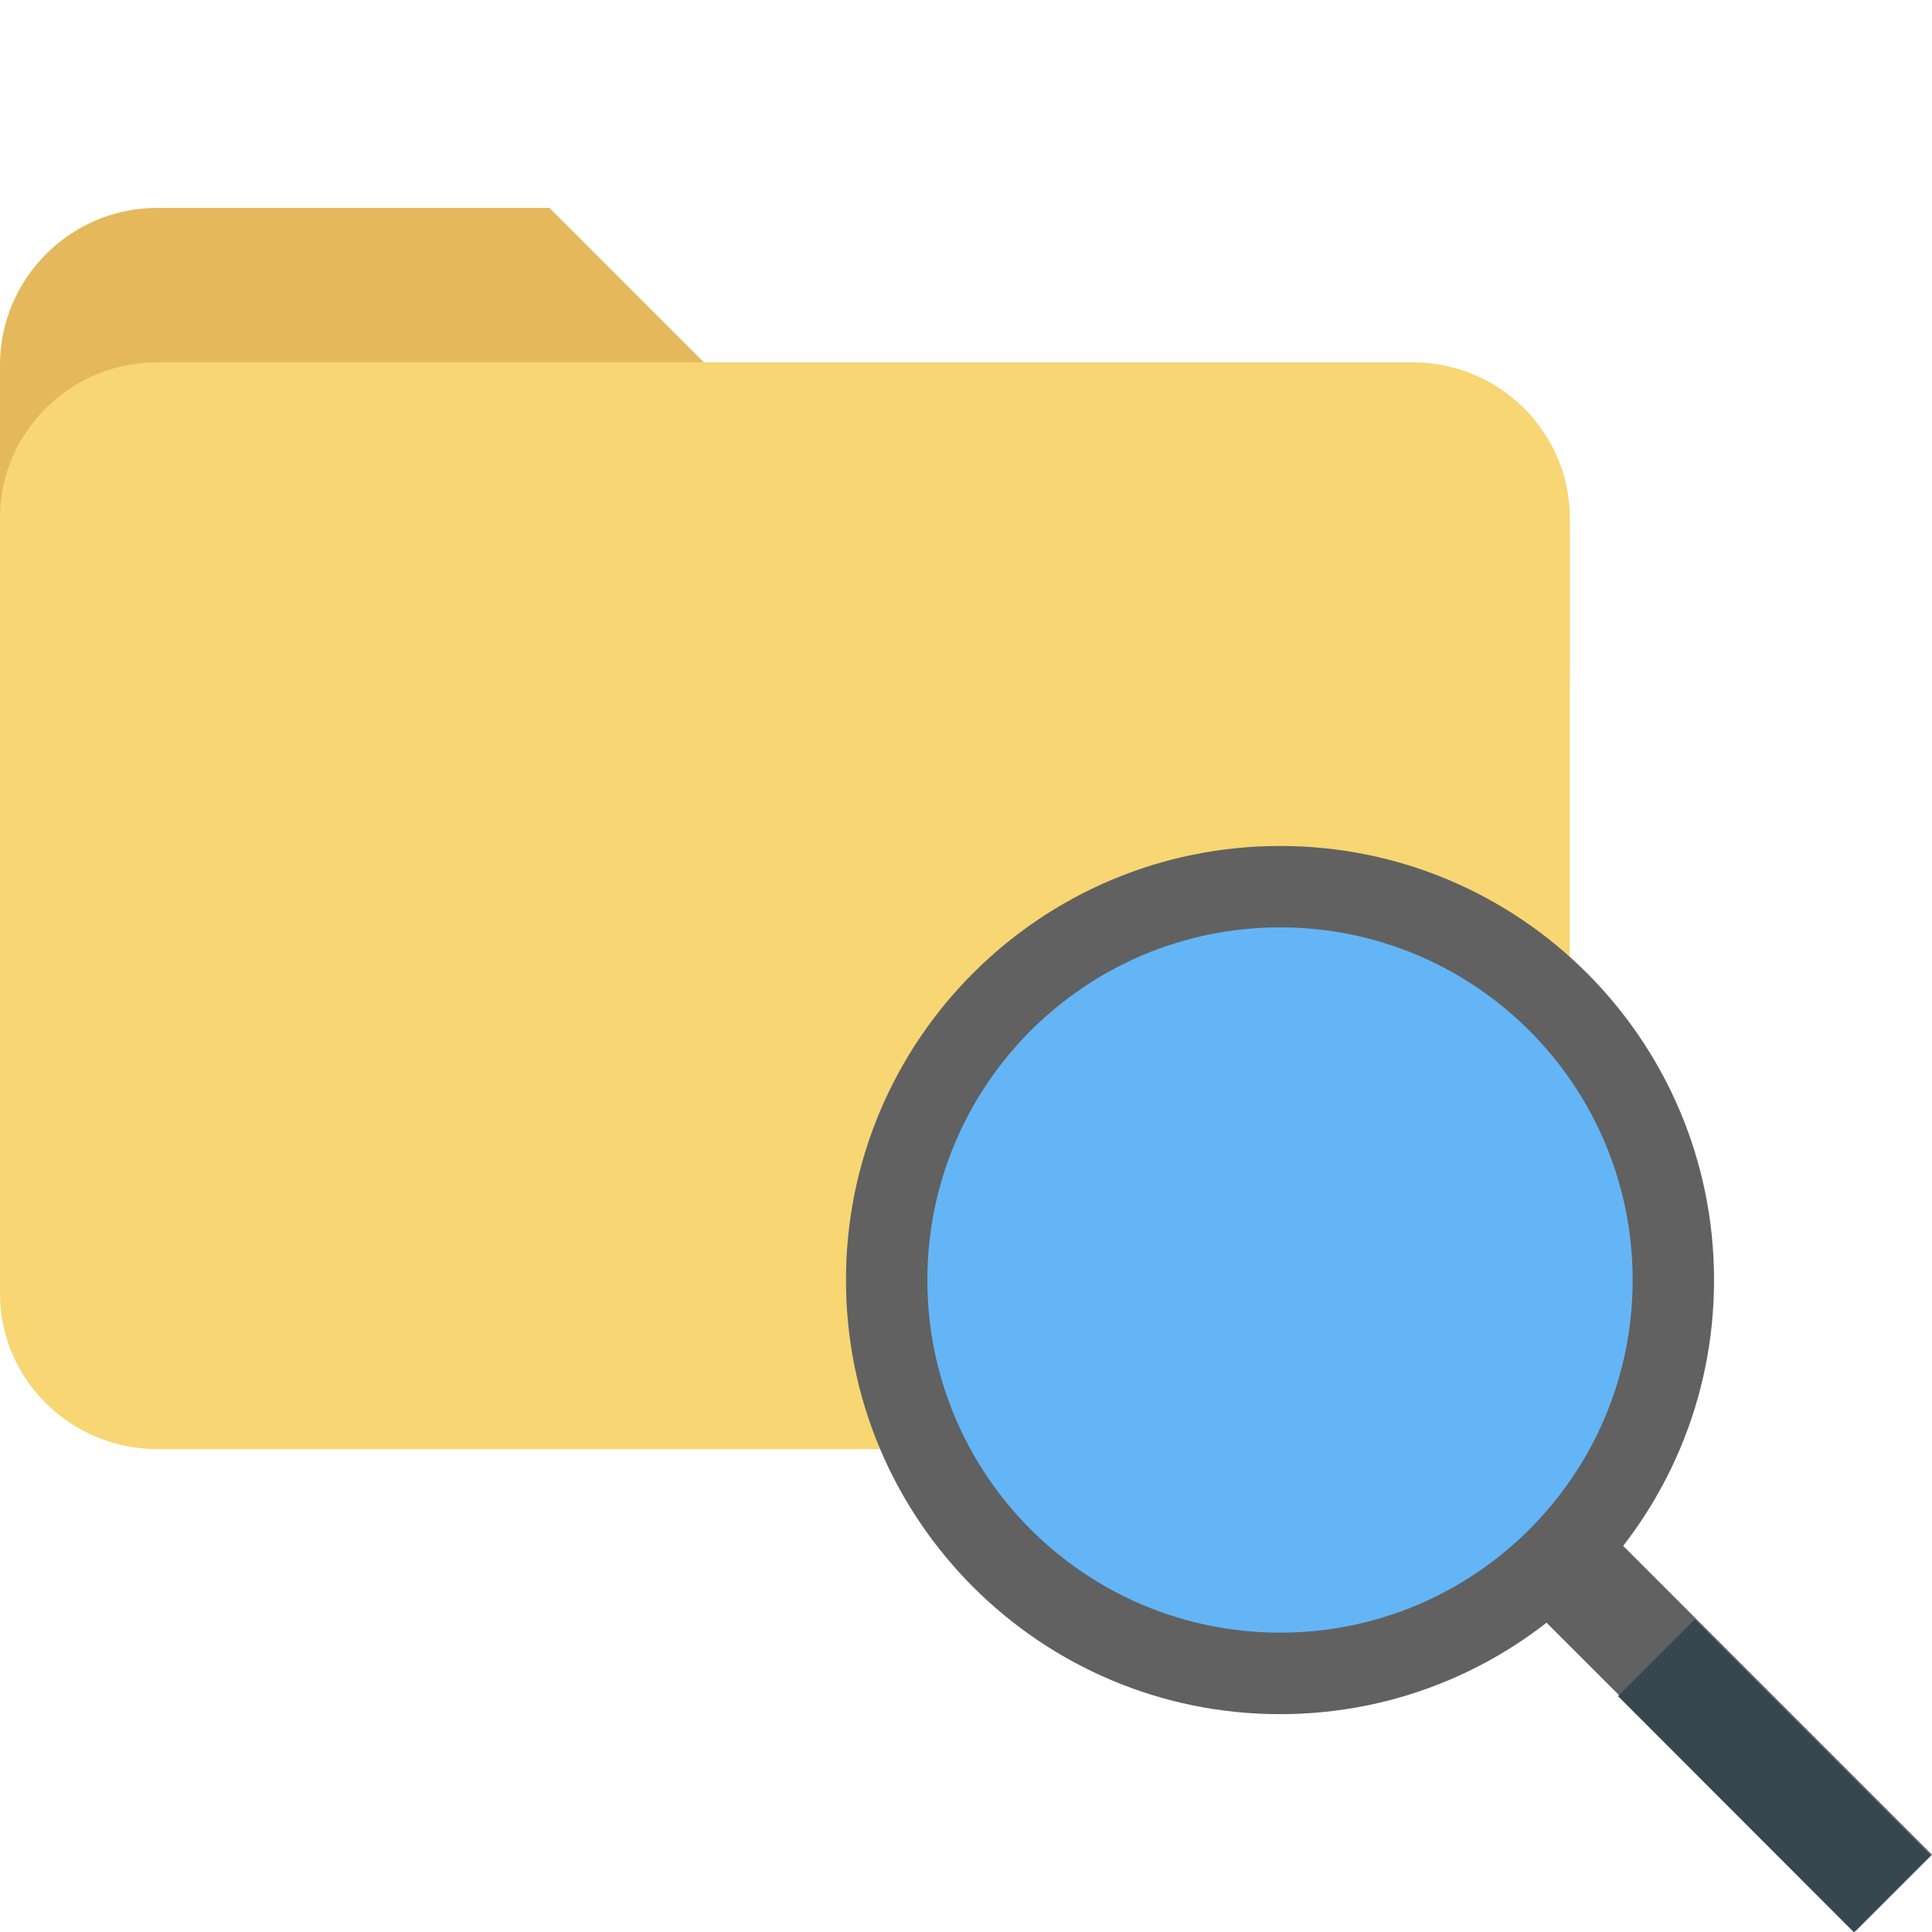
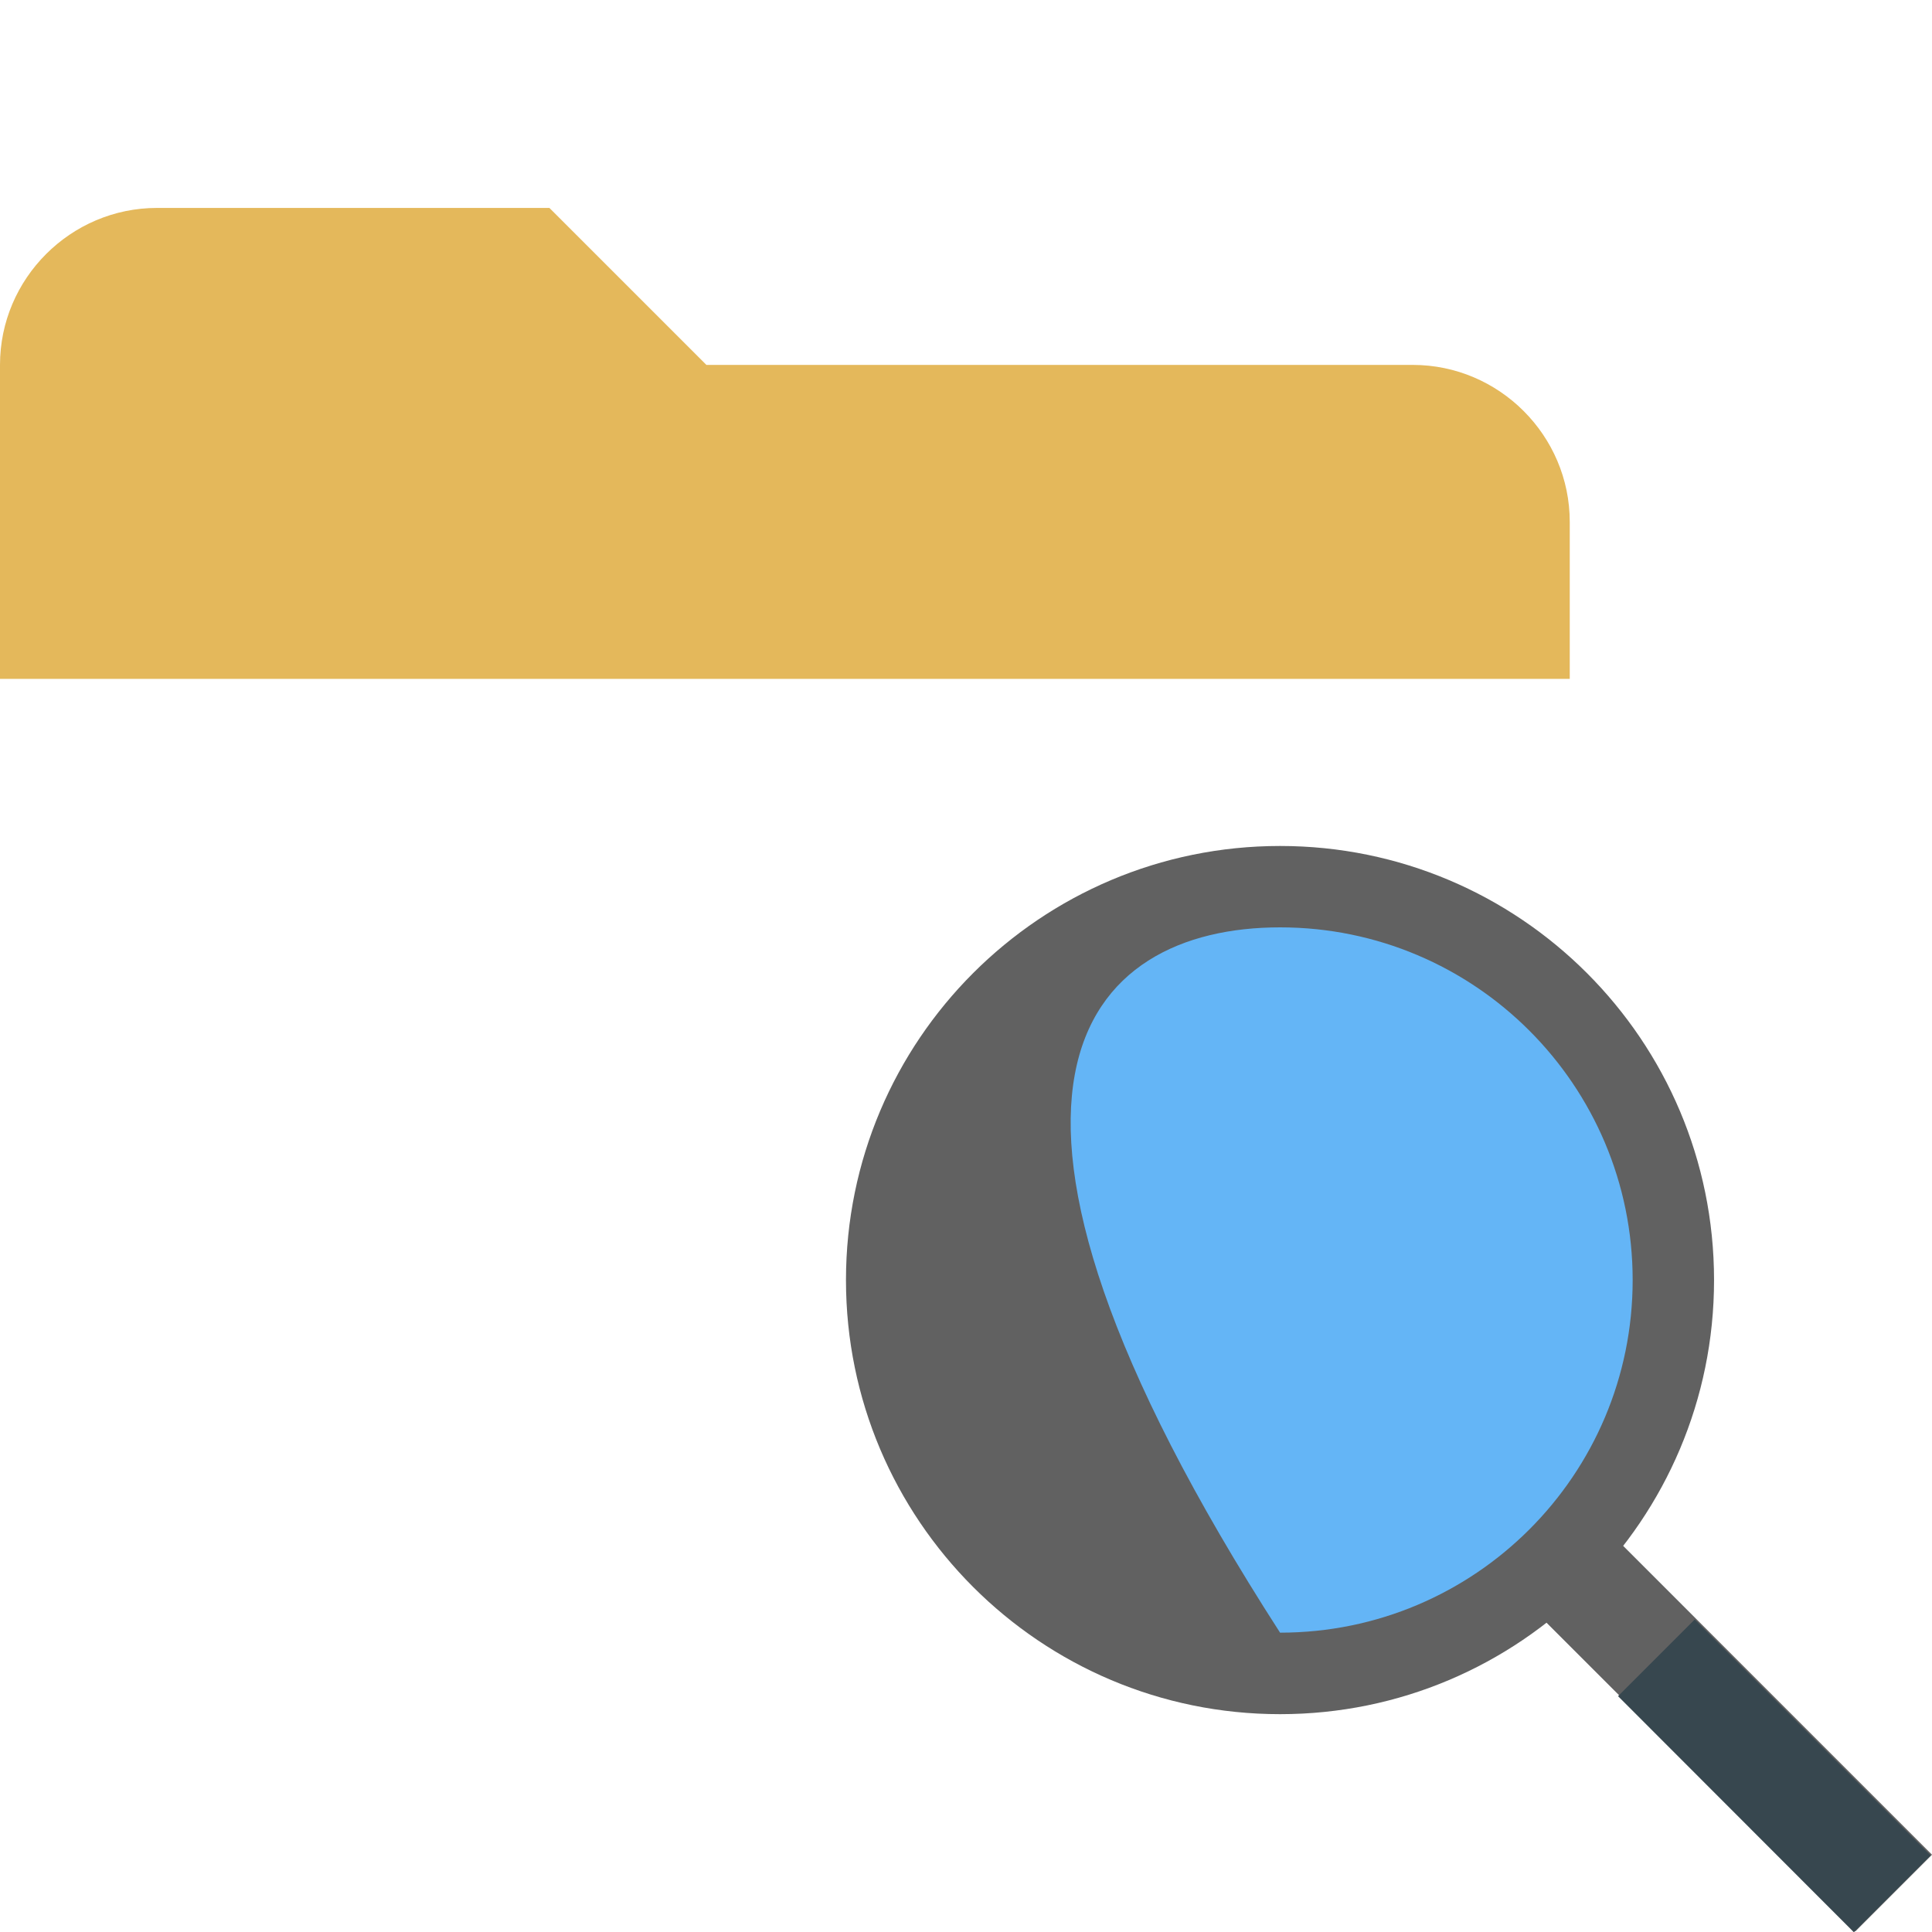
<svg xmlns="http://www.w3.org/2000/svg" xmlns:ns1="http://www.serif.com/" width="16" height="16" viewBox="0 0 16 16" version="1.1" xml:space="preserve" style="fill-rule:evenodd;clip-rule:evenodd;stroke-linejoin:round;stroke-miterlimit:2;">
  <g id="surface1">
    <g transform="matrix(1,0,0,1,0,0.422)">
      <path d="M11.7,2.6L5.85,2.6L4.55,1.3L1.3,1.3C0.585,1.3 0,1.885 0,2.6L0,5.2L13,5.2L13,3.9C13,3.185 12.415,2.6 11.7,2.6Z" style="fill:rgb(228,184,91);fill-rule:nonzero;" />
    </g>
    <g transform="matrix(1,0,0,0.989,0,0.429)">
-       <path d="M11.7,2.6L1.3,2.6C0.585,2.6 0,3.185 0,3.9L0,10.4C0,11.115 0.585,11.7 1.3,11.7L11.7,11.7C12.415,11.7 13,11.115 13,10.4L13,3.9C13,3.185 12.415,2.6 11.7,2.6Z" style="fill:rgb(247,214,115);fill-rule:nonzero;" />
-     </g>
+       </g>
  </g>
  <g id="Lucene">
    <rect x="7" y="7" width="9" height="9" style="fill:none;" />
    <g id="surface11" ns1:id="surface1">
      <path d="M12.663,13.294L13.299,12.659L16,15.36L15.365,15.995L12.663,13.294Z" style="fill:rgb(97,97,97);fill-rule:nonzero;" />
      <path d="M14.195,10.601C14.195,12.586 12.586,14.196 10.601,14.196C8.616,14.196 7.006,12.586 7.006,10.601C7.006,8.615 8.616,7.006 10.601,7.006C12.586,7.006 14.195,8.615 14.195,10.601Z" style="fill:rgb(97,97,97);fill-rule:nonzero;" />
      <path d="M13.4,14.047L14.035,13.412L15.989,15.366L15.353,16.002L13.4,14.047Z" style="fill:rgb(55,71,79);fill-rule:nonzero;" />
-       <path d="M13.521,10.601C13.521,12.214 12.214,13.521 10.601,13.521C8.988,13.521 7.68,12.214 7.68,10.601C7.68,8.988 8.988,7.68 10.601,7.68C12.214,7.68 13.521,8.988 13.521,10.601Z" style="fill:rgb(100,181,246);fill-rule:nonzero;" />
+       <path d="M13.521,10.601C13.521,12.214 12.214,13.521 10.601,13.521C7.68,8.988 8.988,7.68 10.601,7.68C12.214,7.68 13.521,8.988 13.521,10.601Z" style="fill:rgb(100,181,246);fill-rule:nonzero;" />
      <path d="M12.151,9.297C11.769,8.848 11.207,8.578 10.601,8.578C9.994,8.578 9.433,8.848 9.051,9.297C8.96,9.388 8.983,9.545 9.073,9.612C9.163,9.702 9.32,9.679 9.388,9.59C9.702,9.23 10.129,9.028 10.601,9.028C11.073,9.028 11.499,9.23 11.814,9.59C11.859,9.634 11.926,9.679 11.993,9.679C12.038,9.679 12.106,9.657 12.129,9.634C12.218,9.545 12.218,9.388 12.151,9.297Z" style="fill:rgb(100,181,246);fill-rule:nonzero;" />
    </g>
  </g>
</svg>